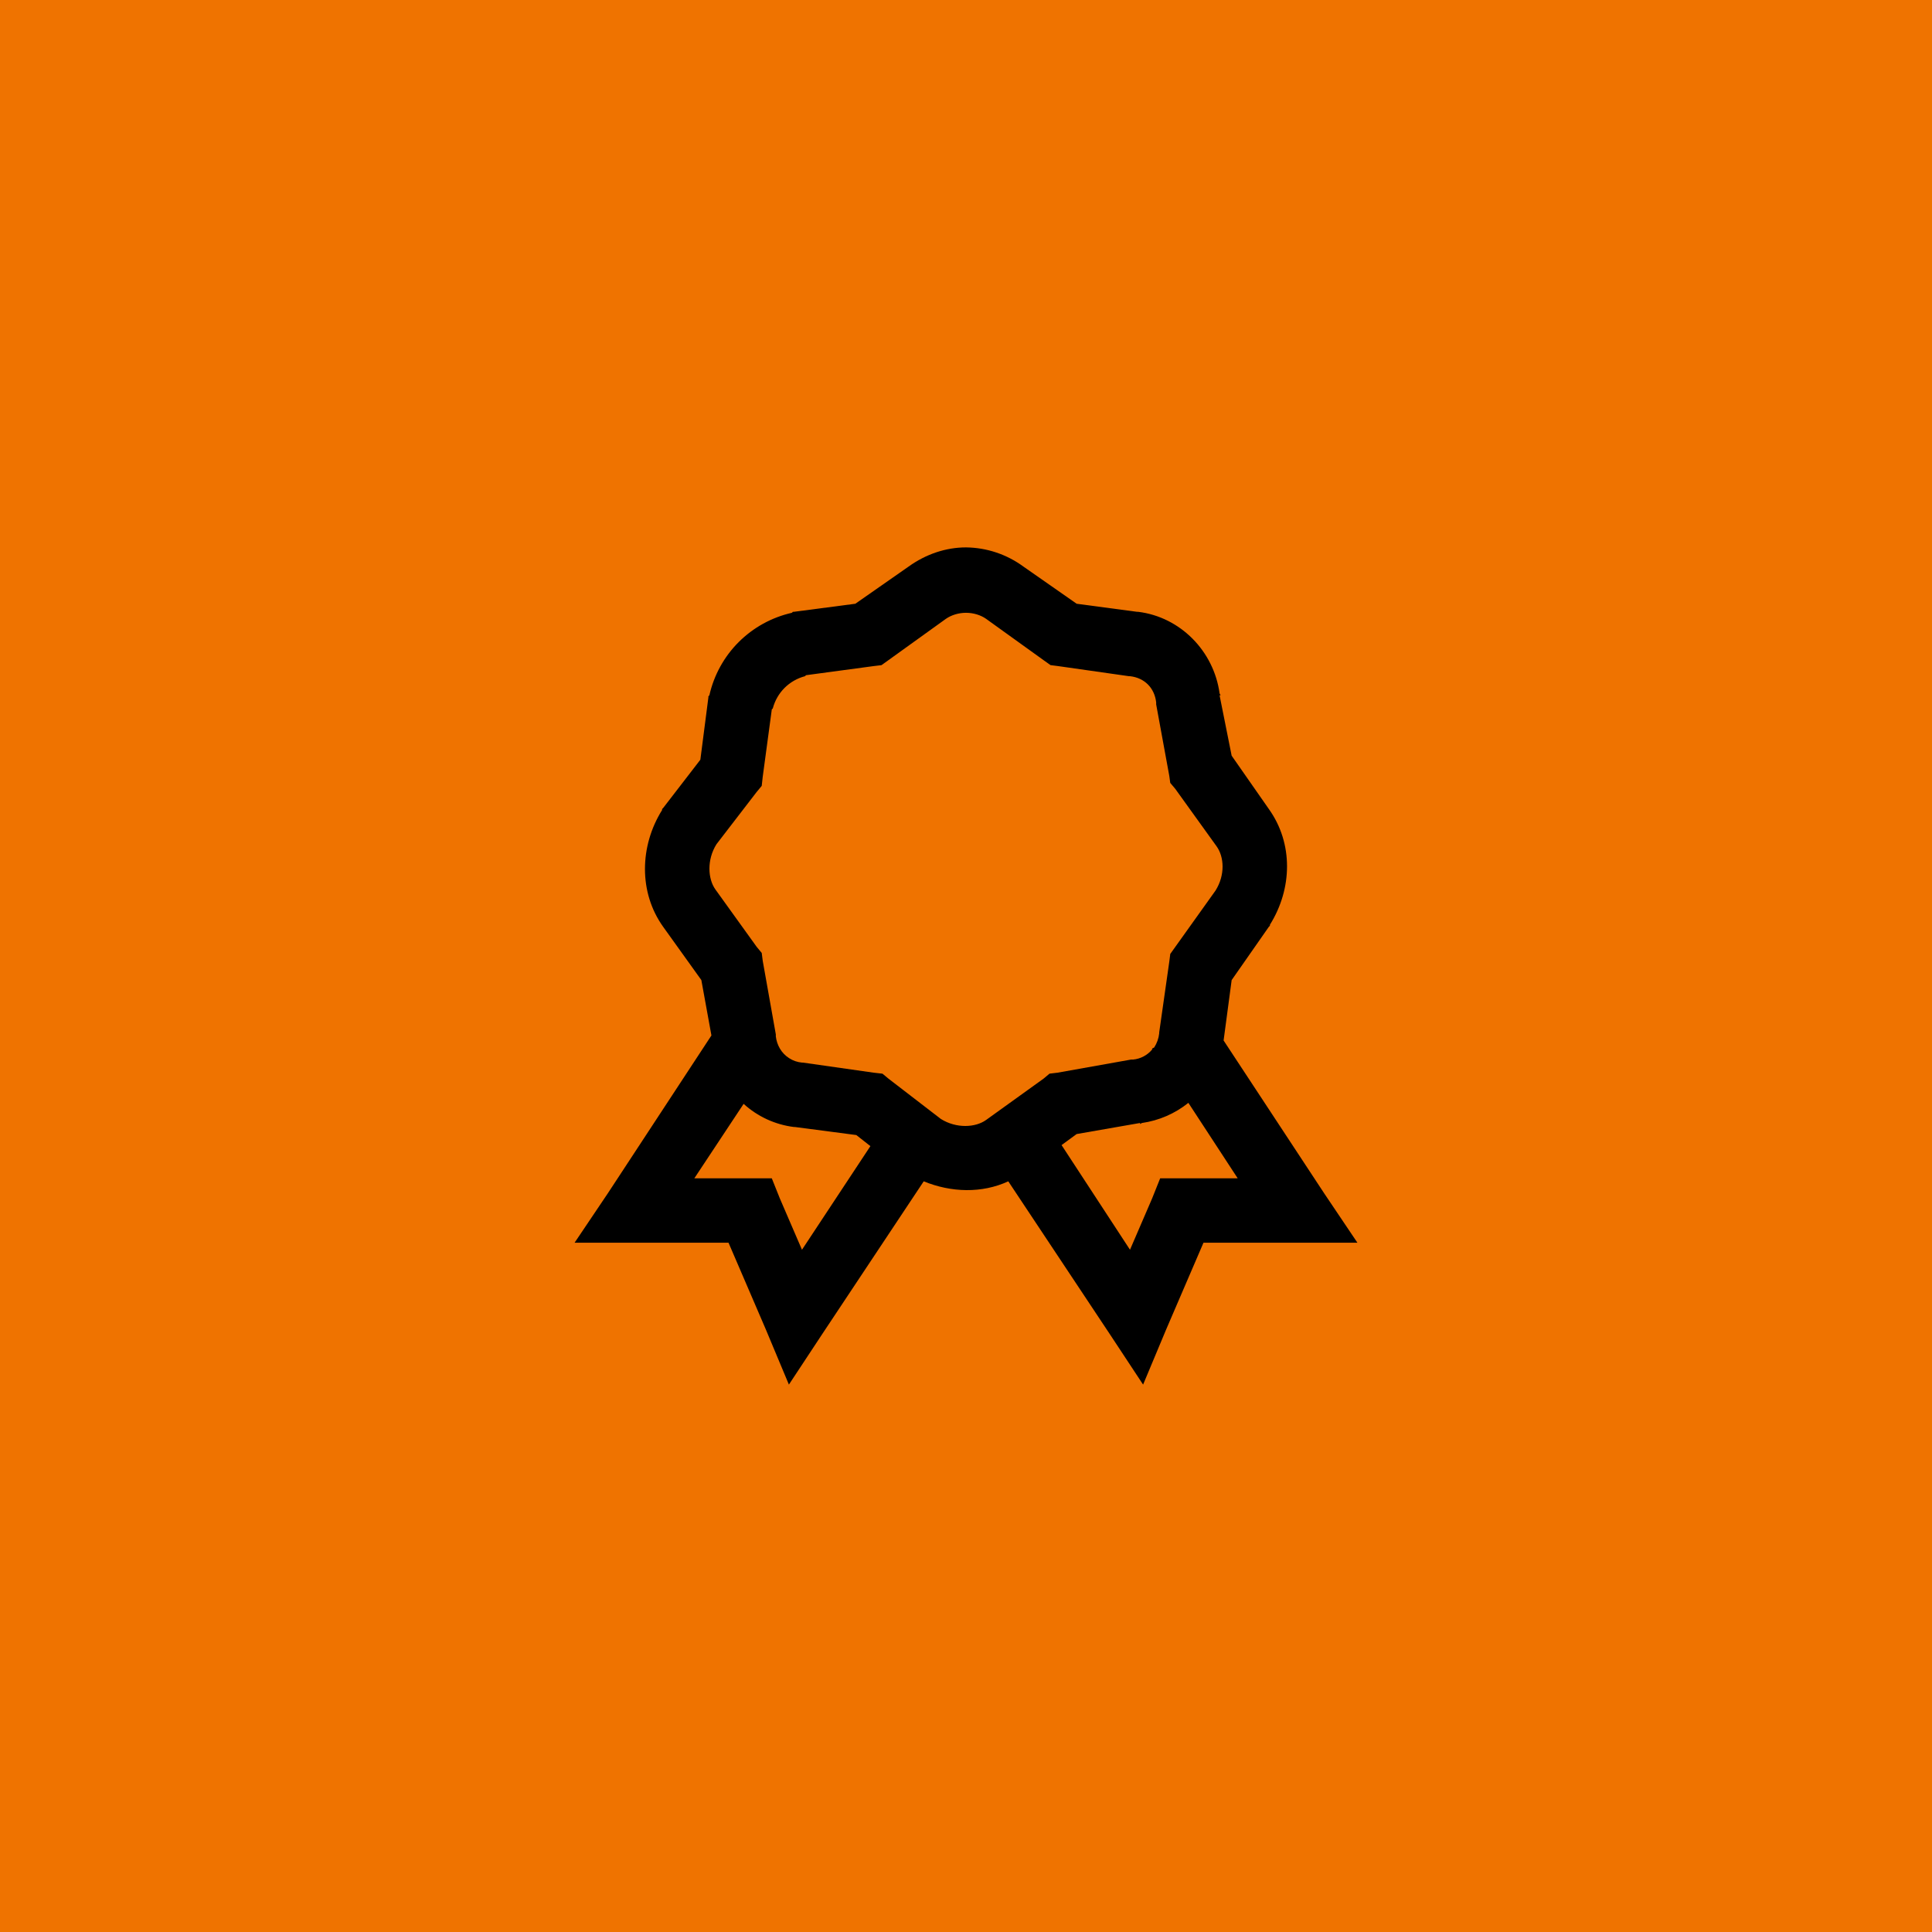
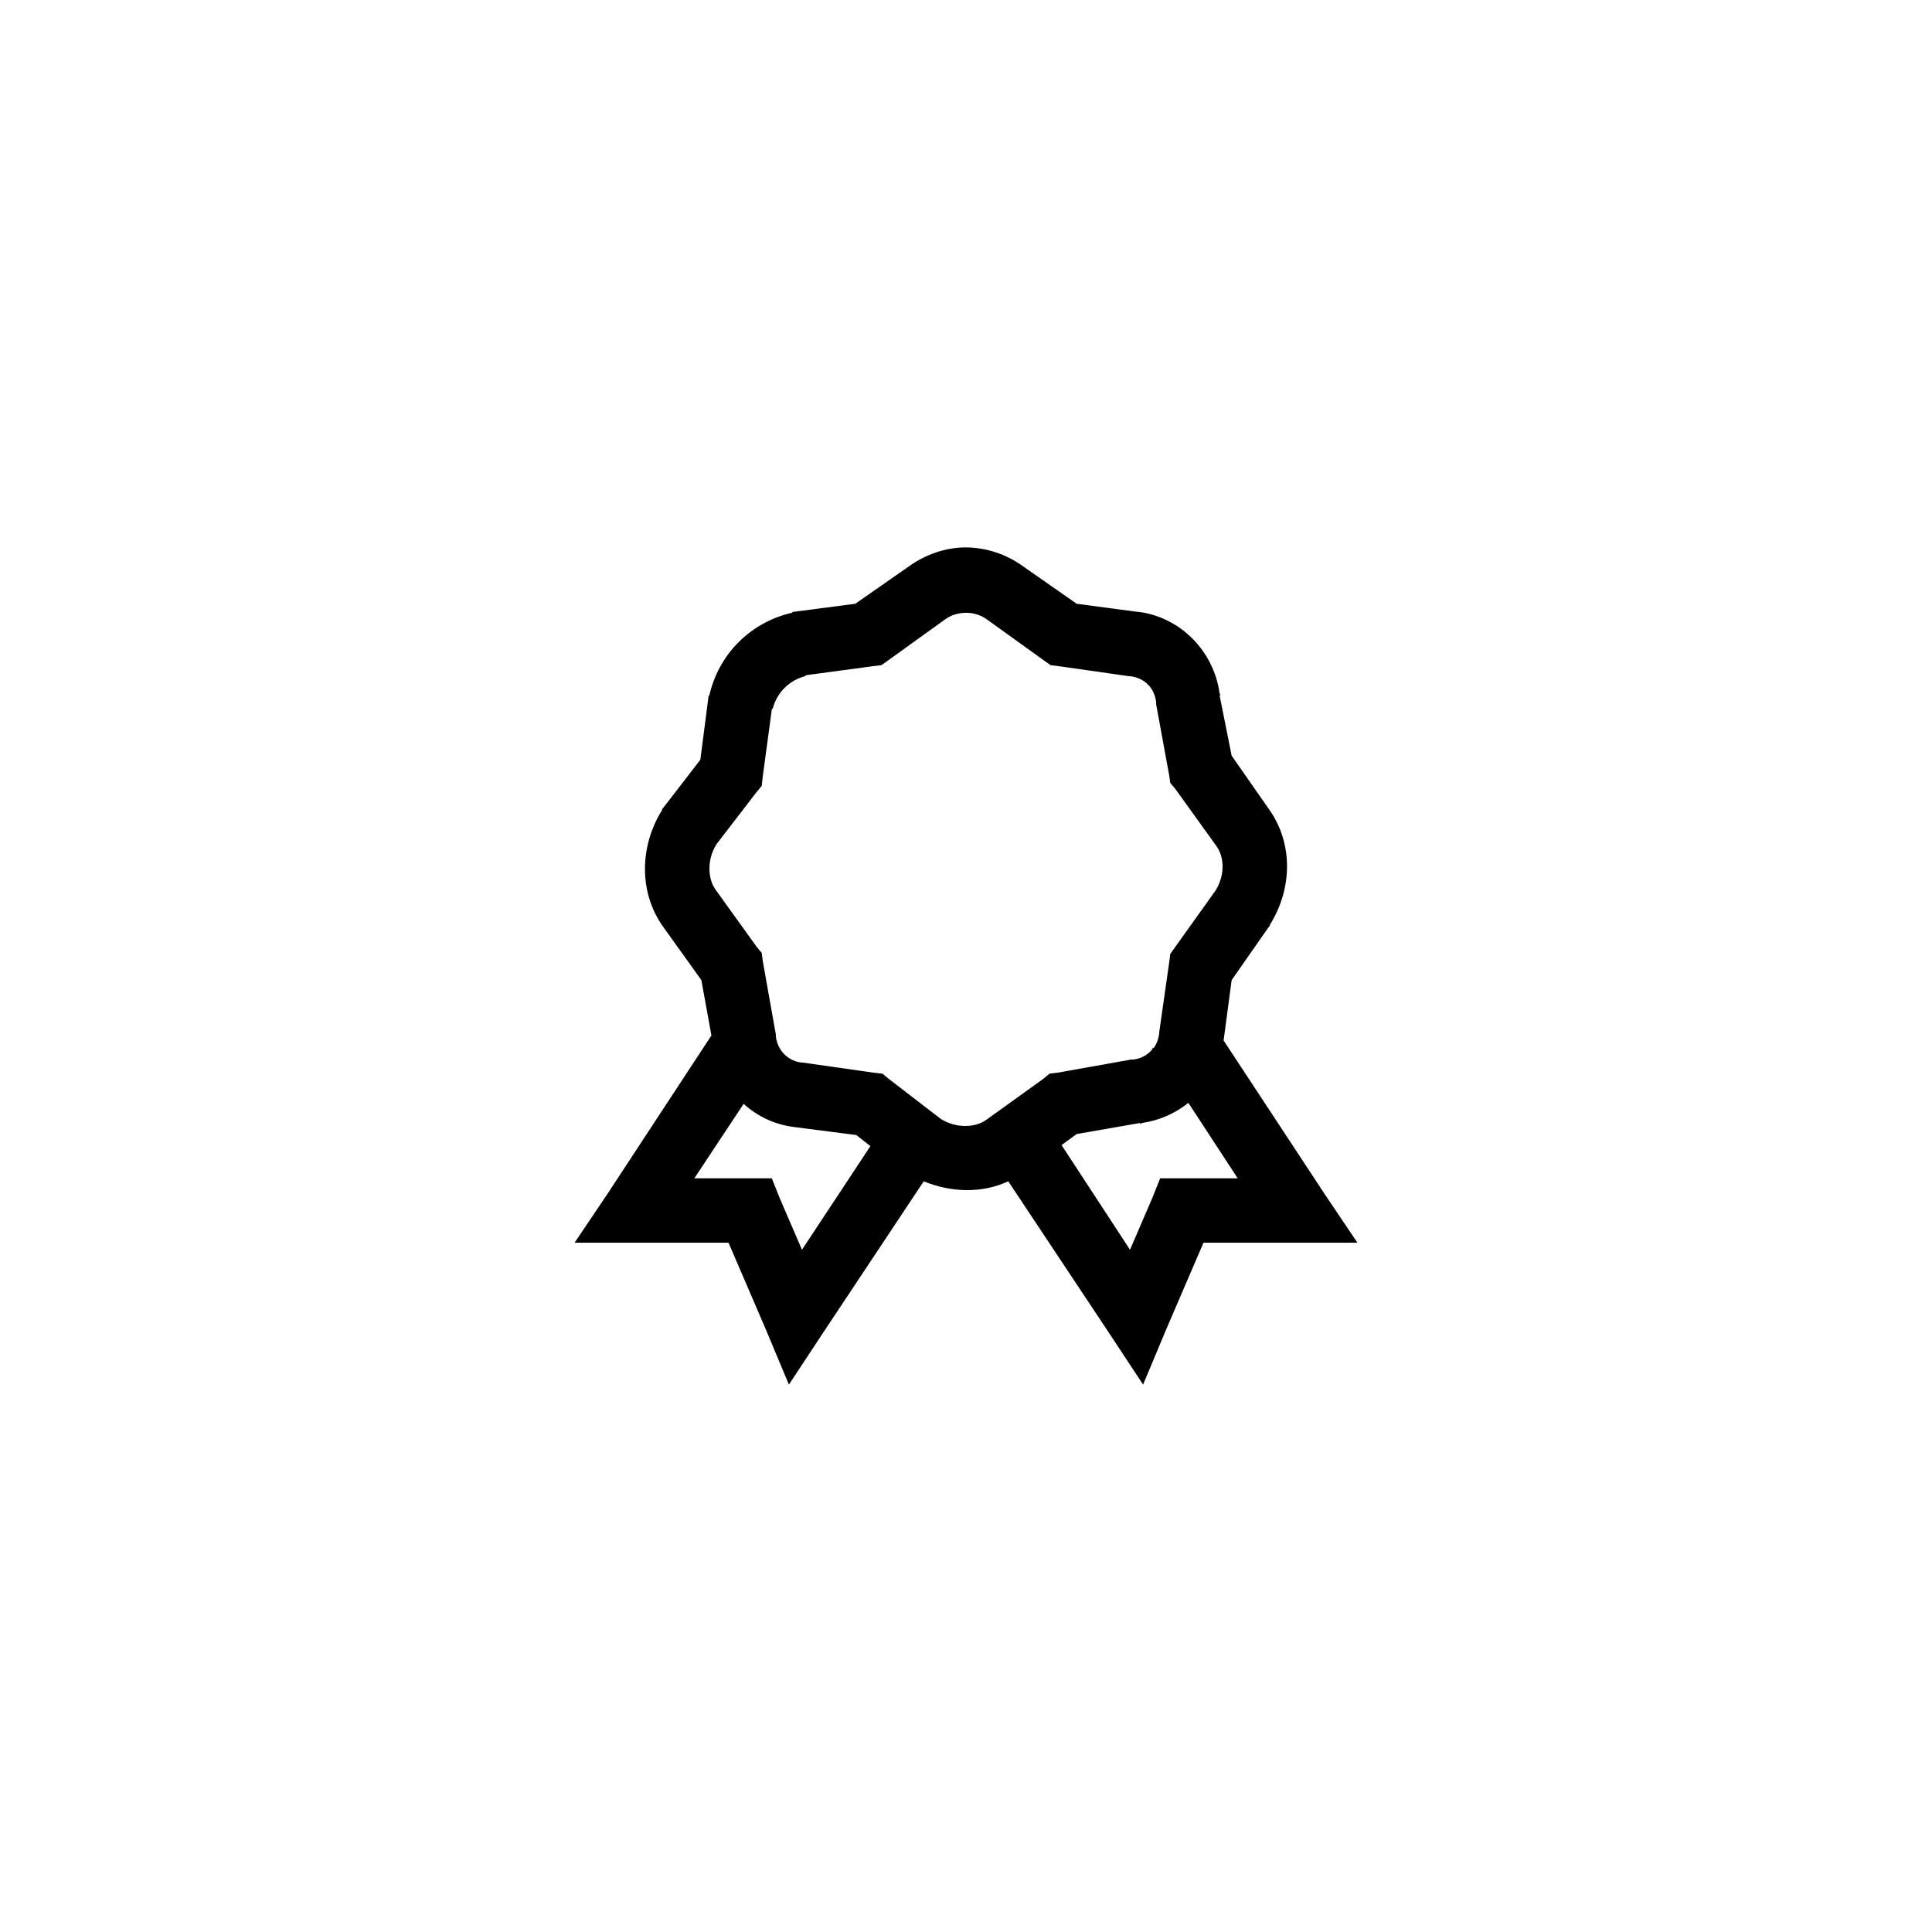
<svg xmlns="http://www.w3.org/2000/svg" width="60" height="60" viewBox="0 0 60 60" fill="none">
-   <rect width="60" height="60" fill="#EF7300" />
-   <path d="M30 17C29.375 17 28.754 17.21 28.219 17.594L26.563 18.75L24.655 19H24.624L24.593 19.031C23.967 19.172 23.394 19.488 22.94 19.941C22.486 20.395 22.171 20.968 22.03 21.594L22 21.625V21.656L21.75 23.594L20.594 25.094L20.562 25.125V25.156C19.863 26.273 19.832 27.715 20.594 28.781L21.781 30.437L22.094 32.157L18.875 37.062L17.844 38.594H22.625L23.781 41.281L24.5 43L25.531 41.437L28.687 36.687C29.535 37.035 30.492 37.067 31.313 36.687L34.469 41.437L35.5 43L36.219 41.281L37.375 38.594H42.156L41.125 37.062L38 32.313L38.25 30.438L39.406 28.782L39.438 28.751V28.72C40.137 27.603 40.168 26.192 39.406 25.126L38.25 23.469L37.875 21.594H37.906C37.902 21.57 37.879 21.554 37.875 21.531C37.695 20.223 36.66 19.161 35.344 19H35.312L33.437 18.75L31.781 17.594C31.264 17.215 30.641 17.007 30 17ZM30 19.031C30.23 19.031 30.457 19.101 30.625 19.219L32.406 20.5L32.625 20.656L32.875 20.688L35.063 21H35.093C35.543 21.05 35.855 21.363 35.906 21.813V21.875L36.313 24.094L36.343 24.313L36.5 24.5L37.781 26.281C38.02 26.613 38.051 27.176 37.75 27.656L36.344 29.625L36.312 29.875L36 32.063V32.093C35.983 32.249 35.929 32.399 35.844 32.531L35.781 32.563V32.593C35.632 32.772 35.419 32.884 35.188 32.906H35.125L32.844 33.313L32.594 33.343L32.406 33.5L30.625 34.781C30.293 35.02 29.699 35.051 29.219 34.75L27.594 33.5L27.406 33.344L27.125 33.312L24.937 33H24.907C24.765 32.987 24.629 32.941 24.51 32.864C24.39 32.788 24.29 32.685 24.219 32.562C24.152 32.447 24.11 32.319 24.094 32.187V32.125L23.688 29.844L23.656 29.594L23.5 29.406L22.219 27.625C21.98 27.293 21.949 26.699 22.25 26.219L23.5 24.594L23.656 24.406L23.687 24.125L23.969 22.031C23.973 22.016 23.996 22.016 24 22C24.063 21.76 24.189 21.54 24.364 21.364C24.54 21.189 24.759 21.063 25 21C25.016 20.996 25.016 20.973 25.031 20.969L27.125 20.687L27.375 20.657L27.594 20.5L29.375 19.219C29.543 19.102 29.77 19.031 30 19.031ZM36.906 34.25L38.438 36.594H36.03L35.78 37.219L35.093 38.812L32.968 35.562L33.436 35.219L35.406 34.875V34.906C35.429 34.902 35.444 34.879 35.468 34.875C35.994 34.799 36.491 34.583 36.906 34.25ZM23.094 34.281C23.528 34.676 24.073 34.927 24.656 35H24.687L26.594 35.25L27.031 35.594L24.906 38.812L24.219 37.219L23.969 36.594H21.563L23.094 34.281Z" fill="black" />
+   <path d="M30 17C29.375 17 28.754 17.21 28.219 17.594L26.563 18.75L24.655 19H24.624L24.593 19.031C23.967 19.172 23.394 19.488 22.94 19.941C22.486 20.395 22.171 20.968 22.03 21.594L22 21.625V21.656L21.75 23.594L20.594 25.094L20.562 25.125V25.156C19.863 26.273 19.832 27.715 20.594 28.781L21.781 30.437L22.094 32.157L18.875 37.062L17.844 38.594H22.625L23.781 41.281L24.5 43L25.531 41.437L28.687 36.687C29.535 37.035 30.492 37.067 31.313 36.687L34.469 41.437L35.5 43L36.219 41.281L37.375 38.594H42.156L41.125 37.062L38 32.313L38.25 30.438L39.406 28.782L39.438 28.751V28.72C40.137 27.603 40.168 26.192 39.406 25.126L38.25 23.469L37.875 21.594H37.906C37.902 21.57 37.879 21.554 37.875 21.531C37.695 20.223 36.66 19.161 35.344 19H35.312L33.437 18.75L31.781 17.594C31.264 17.215 30.641 17.007 30 17ZM30 19.031C30.23 19.031 30.457 19.101 30.625 19.219L32.406 20.5L32.625 20.656L32.875 20.688L35.063 21H35.093C35.543 21.05 35.855 21.363 35.906 21.813V21.875L36.313 24.094L36.343 24.313L36.5 24.5L37.781 26.281C38.02 26.613 38.051 27.176 37.75 27.656L36.344 29.625L36.312 29.875L36 32.063V32.093C35.983 32.249 35.929 32.399 35.844 32.531L35.781 32.563V32.593C35.632 32.772 35.419 32.884 35.188 32.906H35.125L32.844 33.313L32.594 33.343L32.406 33.5L30.625 34.781C30.293 35.02 29.699 35.051 29.219 34.75L27.594 33.5L27.406 33.344L27.125 33.312L24.937 33H24.907C24.765 32.987 24.629 32.941 24.51 32.864C24.39 32.788 24.29 32.685 24.219 32.562C24.152 32.447 24.11 32.319 24.094 32.187V32.125L23.688 29.844L23.656 29.594L23.5 29.406L22.219 27.625C21.98 27.293 21.949 26.699 22.25 26.219L23.5 24.594L23.656 24.406L23.687 24.125L23.969 22.031C23.973 22.016 23.996 22.016 24 22C24.063 21.76 24.189 21.54 24.364 21.364C24.54 21.189 24.759 21.063 25 21C25.016 20.996 25.016 20.973 25.031 20.969L27.125 20.687L27.375 20.657L27.594 20.5L29.375 19.219C29.543 19.102 29.77 19.031 30 19.031ZM36.906 34.25L38.438 36.594H36.03L35.78 37.219L35.093 38.812L32.968 35.562L33.436 35.219L35.406 34.875V34.906C35.429 34.902 35.444 34.879 35.468 34.875C35.994 34.799 36.491 34.583 36.906 34.25ZM23.094 34.281C23.528 34.676 24.073 34.927 24.656 35L26.594 35.25L27.031 35.594L24.906 38.812L24.219 37.219L23.969 36.594H21.563L23.094 34.281Z" fill="black" />
</svg>